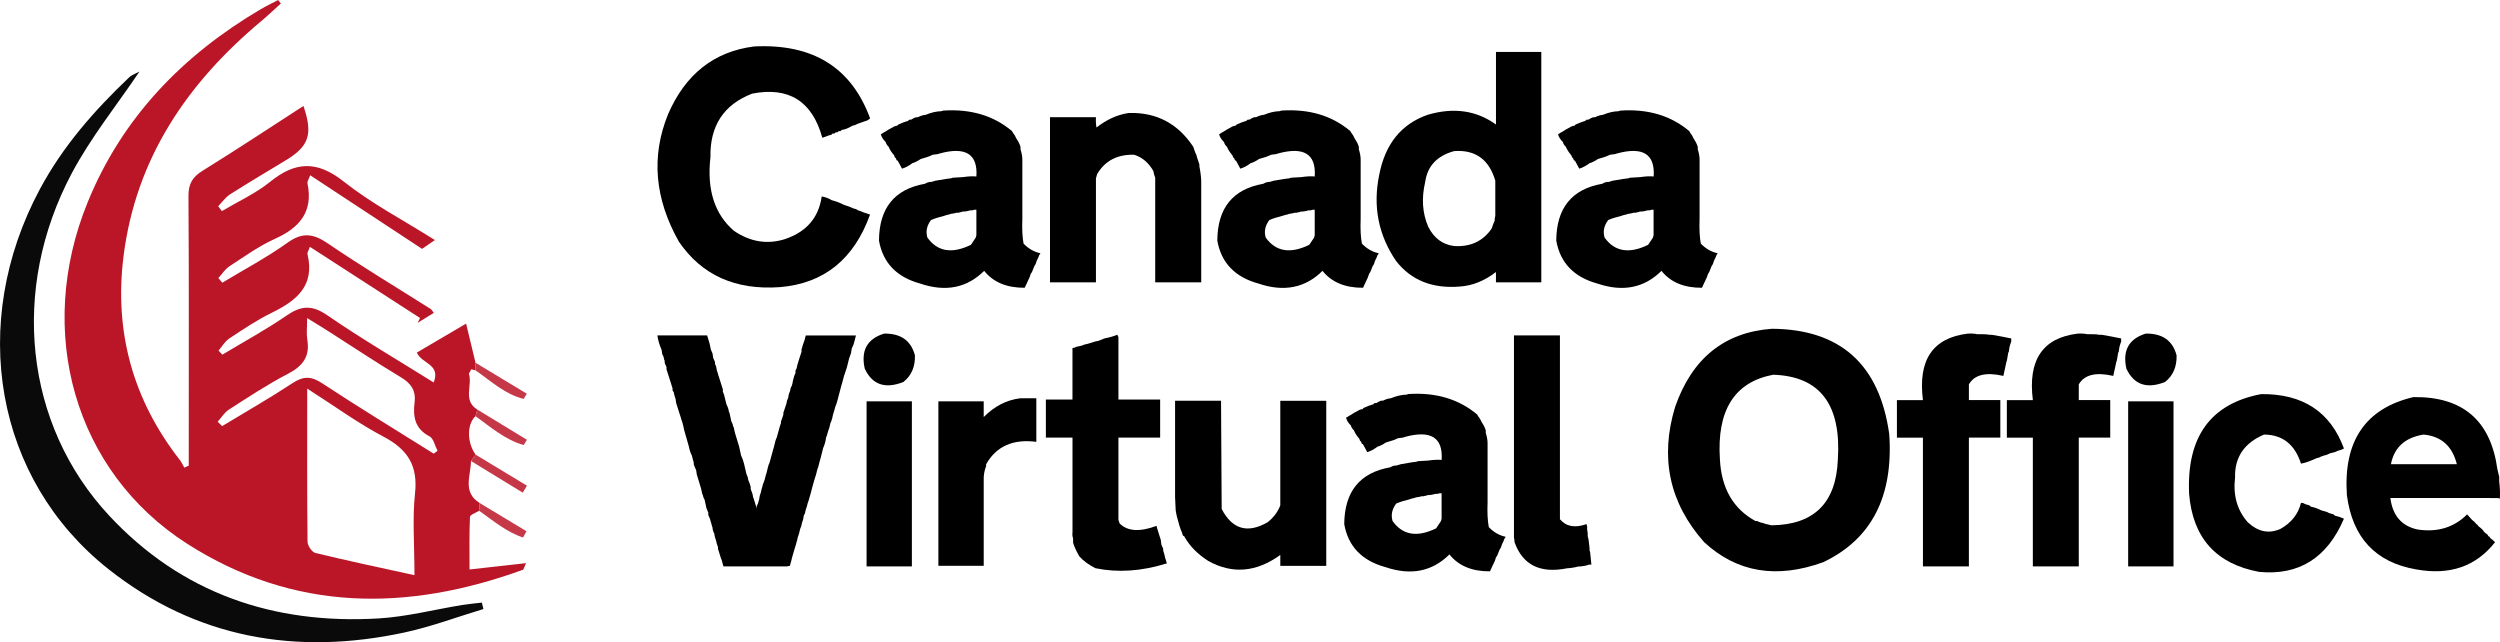
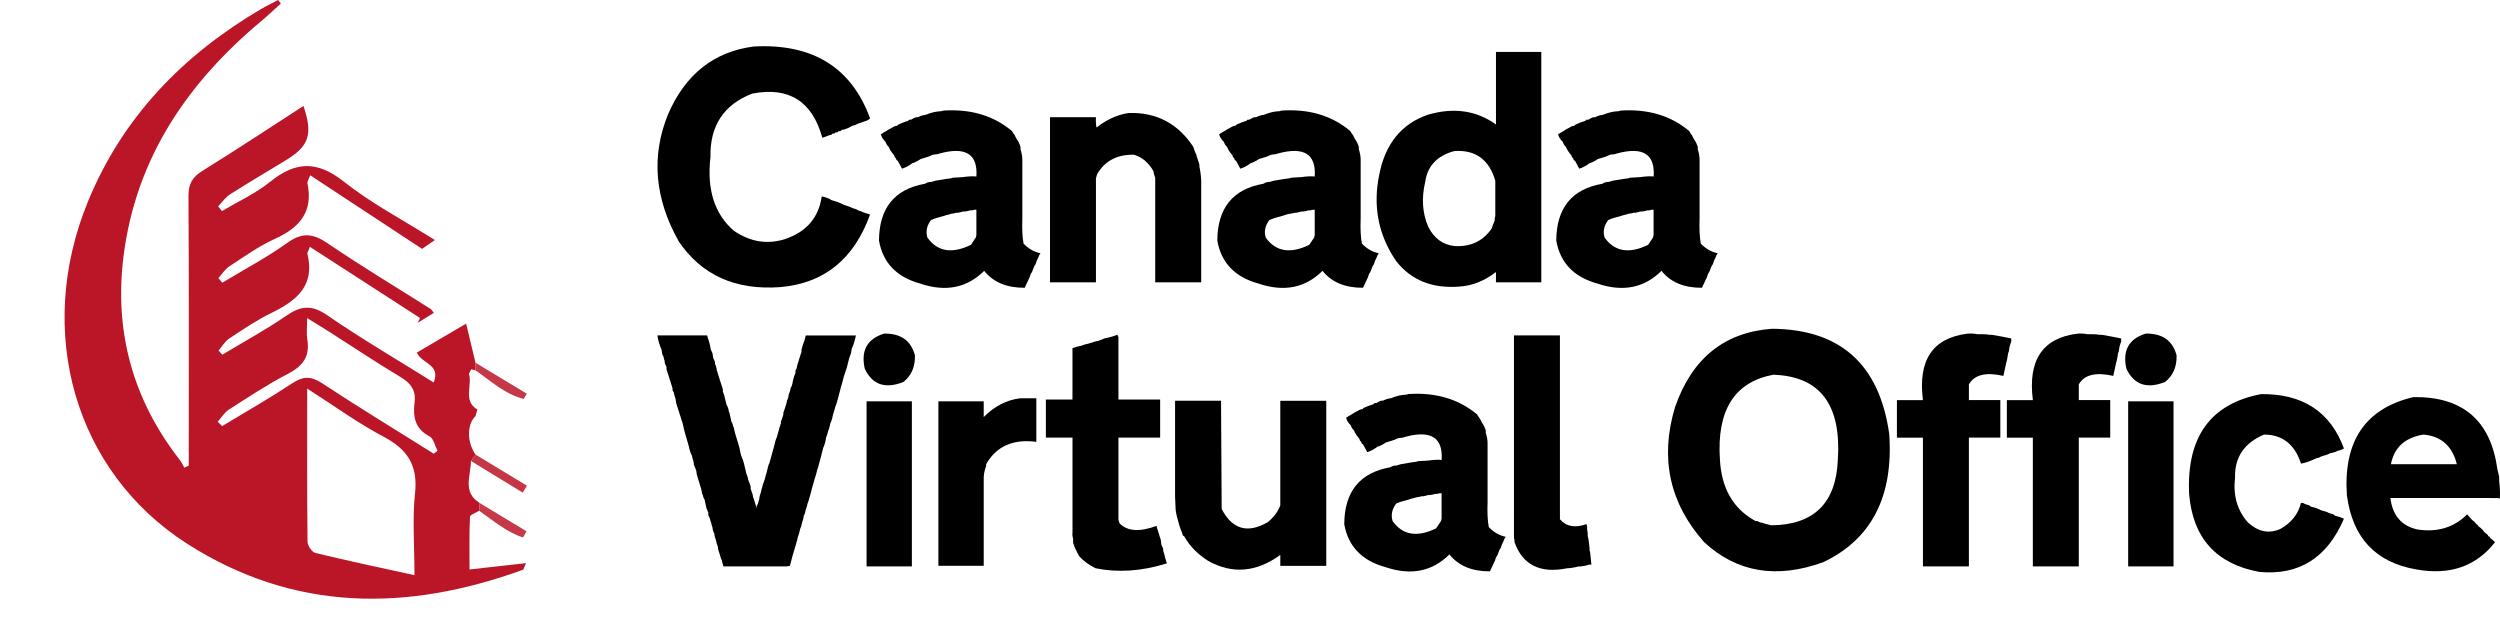
<svg xmlns="http://www.w3.org/2000/svg" version="1.1" id="Layer_1" x="0px" y="0px" width="194.641px" height="50px" viewBox="0 0 194.641 50" enable-background="new 0 0 194.641 50" xml:space="preserve">
  <g>
    <path d="M67.745,9.221l-0.188,0.142l-0.802,0.282l-0.188,0.094l-0.19,0.047c-0.227,0.134-0.431,0.228-0.611,0.283l-0.235,0.047   l-0.094,0.094h-0.143l-0.094,0.094H65.06l-0.094,0.094h-0.143l-0.094,0.094l-0.188,0.047l-0.518,0.188   c-0.785-2.848-2.605-3.994-5.461-3.438c-2.213,0.855-3.296,2.503-3.249,4.944c-0.291,2.535,0.321,4.449,1.836,5.743   c1.248,0.848,2.55,1.067,3.907,0.659c1.71-0.557,2.684-1.671,2.919-3.342c0.299,0.055,0.549,0.149,0.753,0.283   c0.321,0.086,0.588,0.18,0.8,0.283l0.188,0.094l0.281,0.094l0.143,0.047l0.329,0.141l0.188,0.047l0.143,0.094   c0.156,0.04,0.281,0.086,0.376,0.141l0.564,0.188c-1.256,3.483-3.594,5.367-7.016,5.649c-3.46,0.25-6.081-0.926-7.862-3.531   c-1.897-3.351-2.181-6.662-0.847-9.934c1.35-3.115,3.578-4.873,6.686-5.272C63.279,3.384,66.292,5.251,67.745,9.221z" />
    <path d="M78.795,10.21l0.048,0.094c0.125,0.157,0.22,0.314,0.282,0.471c0.165,0.244,0.274,0.462,0.329,0.659v0.188   c0.094,0.306,0.142,0.572,0.142,0.8v4.614c-0.031,0.776,0,1.42,0.094,1.93c0.385,0.4,0.824,0.651,1.318,0.753l-0.096,0.141   l-0.094,0.235l-0.094,0.188l-0.048,0.142l-0.048,0.141l-0.094,0.142l-0.188,0.471l-0.096,0.141l-0.047,0.141l-0.047,0.142   l-0.047,0.094l-0.329,0.707c-1.396,0.008-2.449-0.432-3.155-1.318c-1.342,1.334-3.005,1.664-4.989,0.989   c-1.828-0.502-2.896-1.616-3.201-3.343c0.016-2.534,1.208-4.009,3.578-4.425c0.125-0.079,0.251-0.126,0.376-0.142h0.142   c0.047-0.032,0.094-0.047,0.143-0.047l0.141-0.047l0.848-0.141l0.377-0.047l0.142-0.047l0.801-0.047   c0.423-0.063,0.769-0.079,1.036-0.047c0.118-1.75-0.84-2.346-2.872-1.789L73.005,12l-0.377,0.047L72.3,12.189l-0.142,0.047   l-0.471,0.142c-0.243,0.164-0.463,0.274-0.659,0.329c-0.267,0.204-0.534,0.346-0.801,0.424l-0.329-0.612l-0.094-0.047l-0.047-0.142   l-0.095-0.094l-0.047-0.142c-0.204-0.235-0.345-0.455-0.423-0.659c-0.126-0.118-0.204-0.243-0.235-0.376   c-0.204-0.197-0.33-0.4-0.377-0.612l0.095-0.047l0.141-0.094l0.094-0.047c0.212-0.141,0.4-0.25,0.565-0.329   c0.125-0.086,0.251-0.133,0.376-0.141l0.094-0.094c0.291-0.133,0.542-0.228,0.753-0.283l0.095-0.094h0.142   c0.148-0.094,0.273-0.157,0.377-0.189h0.141c0.212-0.109,0.416-0.172,0.612-0.188c0.432-0.181,0.84-0.275,1.224-0.283l0.143-0.047   C75.578,8.468,77.367,9.001,78.795,10.21z M75.688,16.377h-0.142c-0.188,0.055-0.345,0.086-0.471,0.095h-0.142   c-0.047,0.031-0.094,0.046-0.142,0.046l-0.188,0.047h-0.143l-0.188,0.047l-0.282,0.047c-0.048,0.031-0.094,0.047-0.142,0.047   l-0.188,0.047L73.521,16.8c-0.438,0.11-0.784,0.22-1.035,0.33c-0.33,0.439-0.424,0.895-0.283,1.365   c0.784,1.099,1.915,1.287,3.391,0.565l0.376-0.565l0.048-0.188v-0.188v-0.142v-0.235v-0.141v-0.188v-0.142v-0.942h-0.143   L75.688,16.377z" />
    <path d="M92.907,11.434l0.047,0.141l0.048,0.141l0.048,0.141c0.077,0.134,0.125,0.259,0.141,0.377l0.188,0.565v0.141   c0.109,0.565,0.157,1.021,0.143,1.366v7.673h-0.942h-0.235H92.2h-0.188h-0.188h-0.188h-0.188h-0.8h-0.143H89.94v-0.141v-0.235   v-0.142v-0.188v-0.141V20.19v-0.659v-0.518v-0.236v-0.14v-0.188v-0.141v-0.942v-0.189v-0.518v-0.47v-0.848V15.2v-0.141v-0.188   v-0.847v-0.188c-0.078-0.196-0.125-0.369-0.141-0.518c-0.379-0.659-0.88-1.083-1.508-1.271c-1.302-0.031-2.26,0.471-2.871,1.507   l-0.094,0.33v8.097h-0.941H84.15h-0.142H83.82h-0.188h-0.188h-0.188h-0.801h-0.141h-0.565V21.84v-0.235v-0.142v-0.188v-0.141   v-0.942v-0.33v-0.188v-0.237v-0.188v-0.236v-0.612v-0.189v-0.799v-0.142v-0.564v-0.33v-0.33v-0.282v-0.329v-0.283v-0.33V14.54v-0.8   v-0.282v-0.236V12.94v-0.188v-0.848v-0.519v-0.188v-0.189V10.82v-0.189v-0.8V9.692V9.127h0.942h0.235h0.142h0.188h0.188h0.188   h0.188h0.8h0.142h0.564c-0.016,0.323,0,0.589,0.046,0.801c0.785-0.62,1.617-0.997,2.496-1.13   C90.019,8.727,91.699,9.606,92.907,11.434z" />
-     <path d="M105.135,10.21l0.049,0.094c0.125,0.157,0.221,0.314,0.283,0.471c0.162,0.244,0.271,0.462,0.328,0.659v0.188   c0.094,0.306,0.141,0.572,0.141,0.8v4.614c-0.031,0.776,0,1.42,0.096,1.93c0.383,0.4,0.822,0.651,1.316,0.753l-0.096,0.141   l-0.092,0.235l-0.096,0.188l-0.047,0.142l-0.045,0.141l-0.096,0.142l-0.188,0.471l-0.096,0.141l-0.047,0.141l-0.049,0.142   l-0.045,0.094l-0.33,0.707c-1.396,0.008-2.447-0.432-3.154-1.318c-1.342,1.334-3.006,1.664-4.99,0.989   c-1.828-0.502-2.896-1.616-3.201-3.343c0.015-2.534,1.209-4.009,3.578-4.425c0.125-0.079,0.25-0.126,0.377-0.142h0.141   c0.047-0.032,0.096-0.047,0.143-0.047l0.141-0.047l0.848-0.141l0.379-0.047l0.141-0.047l0.799-0.047   c0.426-0.063,0.77-0.079,1.037-0.047c0.117-1.75-0.84-2.346-2.871-1.789L99.346,12l-0.377,0.047l-0.33,0.142l-0.141,0.047   l-0.471,0.142c-0.244,0.164-0.462,0.274-0.659,0.329c-0.268,0.204-0.535,0.346-0.802,0.424l-0.329-0.614l-0.094-0.047l-0.048-0.142   l-0.095-0.094l-0.047-0.142c-0.204-0.235-0.346-0.455-0.424-0.659c-0.125-0.118-0.203-0.243-0.235-0.376   c-0.203-0.197-0.329-0.4-0.377-0.612l0.096-0.047l0.141-0.094l0.095-0.047c0.213-0.141,0.4-0.25,0.564-0.329   c0.126-0.086,0.252-0.133,0.377-0.141l0.095-0.094c0.29-0.133,0.541-0.228,0.752-0.283l0.097-0.094h0.141   c0.149-0.094,0.274-0.157,0.376-0.189h0.141c0.212-0.109,0.417-0.172,0.613-0.188c0.432-0.181,0.84-0.275,1.225-0.283l0.141-0.047   C101.918,8.468,103.707,9.001,105.135,10.21z M102.028,16.377h-0.141c-0.188,0.055-0.346,0.086-0.471,0.095h-0.143   c-0.045,0.031-0.094,0.046-0.141,0.046l-0.189,0.047h-0.141l-0.189,0.047l-0.281,0.047c-0.047,0.031-0.094,0.047-0.141,0.047   l-0.189,0.047L99.862,16.8c-0.439,0.11-0.785,0.22-1.035,0.33c-0.33,0.439-0.424,0.895-0.283,1.365   c0.785,1.099,1.914,1.287,3.391,0.565l0.377-0.565l0.047-0.188v-0.188v-0.142v-0.235v-0.141v-0.188v-0.142v-0.942h-0.143   L102.028,16.377z" />
+     <path d="M105.135,10.21l0.049,0.094c0.125,0.157,0.221,0.314,0.283,0.471c0.162,0.244,0.271,0.462,0.328,0.659v0.188   c0.094,0.306,0.141,0.572,0.141,0.8v4.614c-0.031,0.776,0,1.42,0.096,1.93c0.383,0.4,0.822,0.651,1.316,0.753l-0.096,0.141   l-0.092,0.235l-0.096,0.188l-0.047,0.142l-0.045,0.141l-0.096,0.142l-0.188,0.471l-0.096,0.141l-0.047,0.141l-0.049,0.142   l-0.045,0.094l-0.33,0.707c-1.396,0.008-2.447-0.432-3.154-1.318c-1.342,1.334-3.006,1.664-4.99,0.989   c-1.828-0.502-2.896-1.616-3.201-3.343c0.015-2.534,1.209-4.009,3.578-4.425c0.125-0.079,0.25-0.126,0.377-0.142h0.141   c0.047-0.032,0.096-0.047,0.143-0.047l0.141-0.047l0.848-0.141l0.379-0.047l0.141-0.047l0.799-0.047   c0.426-0.063,0.77-0.079,1.037-0.047c0.117-1.75-0.84-2.346-2.871-1.789L99.346,12l-0.377,0.047l-0.33,0.142l-0.141,0.047   l-0.471,0.142c-0.244,0.164-0.462,0.274-0.659,0.329c-0.268,0.204-0.535,0.346-0.802,0.424l-0.329-0.614l-0.094-0.047l-0.048-0.142   l-0.095-0.094l-0.047-0.142c-0.204-0.235-0.346-0.455-0.424-0.659c-0.125-0.118-0.203-0.243-0.235-0.376   c-0.203-0.197-0.329-0.4-0.377-0.612l0.096-0.047l0.141-0.094l0.095-0.047c0.213-0.141,0.4-0.25,0.564-0.329   c0.126-0.086,0.252-0.133,0.377-0.141l0.095-0.094c0.29-0.133,0.541-0.228,0.752-0.283l0.097-0.094h0.141   c0.149-0.094,0.274-0.157,0.376-0.189h0.141c0.212-0.109,0.417-0.172,0.613-0.188c0.432-0.181,0.84-0.275,1.225-0.283l0.141-0.047   C101.918,8.468,103.707,9.001,105.135,10.21z M102.028,16.377h-0.141c-0.188,0.055-0.346,0.086-0.471,0.095h-0.143   c-0.045,0.031-0.094,0.046-0.141,0.046l-0.189,0.047h-0.141l-0.189,0.047l-0.281,0.047l-0.189,0.047L99.862,16.8c-0.439,0.11-0.785,0.22-1.035,0.33c-0.33,0.439-0.424,0.895-0.283,1.365   c0.785,1.099,1.914,1.287,3.391,0.565l0.377-0.565l0.047-0.188v-0.188v-0.142v-0.235v-0.141v-0.188v-0.142v-0.942h-0.143   L102.028,16.377z" />
    <path d="M117.27,4.043h0.188h0.236h0.611h0.188h0.799h0.145H120V21.98h-0.803h-0.188h-0.234h-0.613h-0.188h-0.799h-0.143h-0.564   v-0.8c-0.896,0.69-1.836,1.067-2.826,1.13c-2.117,0.172-3.768-0.487-4.941-1.979c-1.389-2.032-1.828-4.276-1.318-6.731   c0.463-2.395,1.719-3.947,3.766-4.661c2.018-0.597,3.791-0.346,5.322,0.753V9.409V8.798V8.61V7.809V7.668V7.103V6.585V6.349V5.738   V5.549v-0.8V4.608V4.043H117.27z M110.961,14.165c-0.299,1.271-0.219,2.433,0.234,3.484c0.447,0.895,1.121,1.396,2.025,1.506   c1.27,0.078,2.242-0.377,2.918-1.365c0.078-0.244,0.156-0.448,0.234-0.613v-0.14l0.047-0.236v-0.188v-0.236v-0.612v-0.188v-0.8   v-0.142V14.07c-0.484-1.656-1.553-2.425-3.199-2.307C111.887,12.125,111.135,12.925,110.961,14.165z" />
    <path d="M131.522,10.21l0.047,0.094c0.125,0.157,0.221,0.314,0.283,0.471c0.164,0.244,0.273,0.462,0.33,0.659v0.188   c0.094,0.306,0.141,0.572,0.141,0.8v4.614c-0.029,0.776,0,1.42,0.096,1.93c0.385,0.4,0.822,0.651,1.316,0.753l-0.094,0.141   l-0.094,0.235l-0.096,0.188l-0.047,0.142l-0.047,0.141l-0.094,0.142l-0.189,0.471l-0.094,0.141l-0.047,0.141l-0.047,0.142   l-0.047,0.094l-0.33,0.707c-1.396,0.008-2.449-0.432-3.152-1.318c-1.344,1.334-3.006,1.664-4.992,0.989   c-1.828-0.502-2.895-1.616-3.201-3.343c0.018-2.534,1.209-4.009,3.578-4.425c0.125-0.079,0.25-0.126,0.375-0.142h0.145   c0.045-0.032,0.094-0.047,0.141-0.047l0.141-0.047l0.848-0.141l0.379-0.047l0.141-0.047l0.801-0.047   c0.424-0.063,0.77-0.079,1.035-0.047c0.117-1.75-0.84-2.346-2.873-1.789L125.733,12l-0.377,0.047l-0.33,0.142l-0.141,0.047   l-0.473,0.142c-0.242,0.164-0.461,0.274-0.656,0.329c-0.268,0.204-0.535,0.346-0.803,0.424l-0.328-0.612l-0.094-0.047l-0.049-0.142   l-0.094-0.094l-0.047-0.142c-0.205-0.235-0.346-0.455-0.426-0.659c-0.125-0.118-0.203-0.243-0.232-0.376   c-0.203-0.197-0.33-0.4-0.377-0.612l0.094-0.047l0.143-0.094l0.094-0.047c0.213-0.141,0.398-0.25,0.563-0.329   c0.127-0.086,0.252-0.133,0.379-0.141l0.094-0.094c0.289-0.133,0.543-0.228,0.754-0.283l0.094-0.094h0.143   c0.148-0.094,0.273-0.157,0.375-0.189h0.143c0.213-0.109,0.416-0.172,0.611-0.188c0.432-0.181,0.84-0.275,1.227-0.283l0.139-0.047   C128.305,8.468,130.094,9.001,131.522,10.21z M128.414,16.377h-0.139c-0.189,0.055-0.346,0.086-0.473,0.095h-0.141   c-0.049,0.031-0.096,0.046-0.143,0.046l-0.188,0.047h-0.143l-0.188,0.047l-0.283,0.047c-0.049,0.031-0.096,0.047-0.141,0.047   l-0.189,0.047l-0.141,0.047c-0.439,0.11-0.785,0.22-1.035,0.33c-0.332,0.439-0.424,0.895-0.283,1.365   c0.783,1.099,1.916,1.287,3.391,0.565l0.377-0.565l0.047-0.188v-0.188v-0.142v-0.235v-0.141v-0.188v-0.142v-0.942h-0.141   L128.414,16.377z" />
  </g>
  <g>
    <path fill="#BB1628" d="M37.305,39.766c-0.249,0.159-0.708,0.309-0.715,0.479c-0.061,1.318-0.034,2.641-0.034,4.092   c1.502-0.17,2.878-0.32,4.399-0.492c-0.146,0.307-0.172,0.492-0.256,0.521c-9.018,3.271-17.824,3.279-26.134-2.036   C5.825,36.736,2.69,25.837,6.84,15.71C9.532,9.136,14.225,4.3,20.288,0.724C20.731,0.462,21.2,0.24,21.657,0   c0.068,0.092,0.138,0.184,0.208,0.276c-0.508,0.456-1,0.929-1.523,1.367C14.579,6.46,10.576,12.333,9.619,19.94   c-0.74,5.875,0.723,11.193,4.387,15.878c0.139,0.179,0.229,0.395,0.342,0.592c0.116-0.053,0.231-0.105,0.347-0.159   c0-0.429,0-0.856,0-1.285c0-6.563,0.021-13.128-0.022-19.692c-0.007-0.946,0.295-1.481,1.087-1.973   c2.641-1.636,5.233-3.353,7.866-5.053c0.748,2.211,0.438,3.127-1.362,4.223c-1.451,0.882-2.913,1.742-4.344,2.654   c-0.362,0.23-0.624,0.617-0.934,0.932c0.097,0.126,0.193,0.252,0.288,0.377c1.261-0.75,2.626-1.368,3.754-2.279   c1.981-1.603,3.666-1.66,5.744-0.013c2.142,1.698,4.607,2.982,7.088,4.547c-0.496,0.341-0.883,0.605-1,0.686   c-2.971-1.956-5.796-3.813-8.71-5.73c-0.11,0.311-0.24,0.484-0.211,0.624c0.459,2.215-0.605,3.455-2.536,4.326   c-1.245,0.563-2.38,1.378-3.531,2.13C17.526,20.95,17.287,21.338,17,21.65c0.103,0.12,0.204,0.24,0.308,0.36   c1.699-1.027,3.465-1.962,5.076-3.114c1.164-0.832,2.005-0.717,3.138,0.054c2.614,1.782,5.332,3.41,8.005,5.104   c0.072,0.045,0.115,0.138,0.25,0.304c-0.432,0.266-0.849,0.523-1.266,0.78c0.065-0.125,0.13-0.251,0.194-0.377   c-2.835-1.833-5.67-3.665-8.579-5.545c-0.111,0.318-0.214,0.454-0.188,0.559c0.6,2.472-0.852,3.637-2.8,4.586   c-1.148,0.56-2.221,1.288-3.292,1.997c-0.337,0.224-0.558,0.623-0.833,0.941c0.102,0.104,0.201,0.209,0.301,0.313   c1.674-1.009,3.396-1.942,5.002-3.048c1.124-0.773,1.972-0.839,3.16-0.021c2.671,1.836,5.476,3.477,8.291,5.237   c0.562-1.445-0.941-1.445-1.313-2.33c1.282-0.753,2.59-1.521,3.836-2.254c0.265,1.099,0.5,2.071,0.732,3.047   c0,0.196,0,0.394-0.002,0.59c-0.108-0.026-0.218-0.054-0.327-0.082c-0.061,0.114-0.124,0.229-0.186,0.343   c0.293,0.915-0.496,2.084,0.658,2.795c-0.047,0.172-0.095,0.344-0.144,0.514c-0.676,0.619-0.674,2.041,0.005,2.992   c-0.119,0.166-0.239,0.33-0.359,0.496c-0.005,1.14-0.693,2.422,0.681,3.273C37.334,39.364,37.319,39.564,37.305,39.766z    M32.268,44.781c0-2.434-0.168-4.414,0.043-6.353c0.239-2.17-0.566-3.438-2.452-4.43c-1.989-1.049-3.825-2.392-5.941-3.744   c0,4.171-0.016,8.049,0.026,11.927c0.005,0.301,0.345,0.808,0.612,0.871C27.03,43.652,29.52,44.178,32.268,44.781z M16.948,32.835   c0.114,0.113,0.23,0.226,0.348,0.339c1.829-1.105,3.688-2.165,5.473-3.342c0.847-0.557,1.455-0.559,2.316,0.01   c2.857,1.883,5.784,3.659,8.683,5.479c0.1-0.074,0.197-0.147,0.295-0.224c-0.202-0.386-0.308-0.963-0.625-1.125   c-1.153-0.597-1.294-1.556-1.161-2.648c0.117-0.946-0.297-1.495-1.097-1.971c-1.846-1.104-3.634-2.302-5.446-3.457   c-0.546-0.349-1.099-0.684-1.822-1.132c0,0.761-0.063,1.225,0.011,1.665c0.227,1.331-0.354,2.079-1.521,2.684   c-1.581,0.817-3.072,1.811-4.574,2.771C17.474,32.109,17.238,32.513,16.948,32.835z" />
-     <path fill="#0A0A0A" d="M10.858,5.573C9.094,8.19,7.078,10.69,5.596,13.474C0.78,22.527,1.918,33.066,8.488,40.132   c5.638,6.063,12.812,8.499,20.983,8.017c2.181-0.129,4.335-0.69,6.504-1.045c0.51-0.082,1.026-0.125,1.541-0.187   c0.04,0.167,0.081,0.333,0.123,0.5c-2.058,0.619-4.085,1.384-6.18,1.833c-8.387,1.795-16.198,0.448-23.005-4.932   c-8.857-6.997-10.952-19.147-5.341-29.607c1.781-3.32,4.216-6.095,6.919-8.665C10.285,5.805,10.656,5.685,10.858,5.573z" />
    <path fill="#C53747" d="M36.667,35.891c0.12-0.166,0.24-0.33,0.359-0.496c1.334,0.808,2.668,1.612,4.003,2.42   c-0.11,0.182-0.22,0.359-0.33,0.541C39.356,37.534,38.011,36.712,36.667,35.891z" />
    <path fill="#C53848" d="M37.02,28.833c0.001-0.196,0.002-0.394,0.002-0.59c1.332,0.804,2.663,1.606,3.993,2.409   c-0.081,0.137-0.162,0.271-0.243,0.406C39.318,30.702,38.223,29.667,37.02,28.833z" />
-     <path fill="#C53848" d="M37.022,32.402c0.048-0.17,0.097-0.342,0.144-0.514c1.287,0.784,2.574,1.568,3.859,2.353   c-0.083,0.137-0.167,0.272-0.252,0.409C39.338,34.247,38.214,33.261,37.022,32.402z" />
    <path fill="#C53949" d="M37.305,39.766c0.014-0.201,0.029-0.401,0.042-0.602c1.215,0.732,2.43,1.466,3.646,2.198   c-0.091,0.161-0.181,0.323-0.271,0.485C39.448,41.429,38.403,40.542,37.305,39.766z" />
    <path fill="#C53848" d="M36.507,29.094c0.062-0.113,0.125-0.229,0.186-0.343C36.63,28.866,36.568,28.98,36.507,29.094z" />
  </g>
  <g>
    <path d="M51.379,26.113h0.141h0.942h0.141h0.849h0.141h1.46c0.148,0.434,0.243,0.795,0.282,1.084l0.141,0.328l0.047,0.33   l0.142,0.33v0.141c0.079,0.15,0.125,0.324,0.142,0.519c0.031,0.048,0.047,0.095,0.047,0.143c0.031,0.047,0.046,0.094,0.046,0.141   l0.377,1.179v0.188c0.031,0.047,0.047,0.094,0.047,0.142c0.038,0.031,0.055,0.063,0.047,0.095l0.094,0.377l0.094,0.375   c0.11,0.216,0.172,0.402,0.188,0.565l0.047,0.095l0.094,0.424l0.047,0.234c0.079,0.127,0.125,0.252,0.142,0.377l0.047,0.094   l0.095,0.425l0.329,1.083l0.142,0.658c0.11,0.244,0.188,0.465,0.235,0.66l0.188,0.801l0.095,0.234l0.047,0.235l0.095,0.235   l0.047,0.142l0.046,0.141v0.188c0.031,0.048,0.047,0.094,0.047,0.141c0.078,0.15,0.125,0.323,0.143,0.518   c0.039,0.033,0.054,0.063,0.047,0.096l0.235,0.754v-0.191l0.094-0.188l0.095-0.329l0.046-0.282c0.071-0.18,0.118-0.353,0.143-0.519   l0.047-0.141l0.046-0.188c0.118-0.289,0.196-0.541,0.236-0.753l0.047-0.143l0.047-0.188l0.094-0.377l0.047-0.141l0.047-0.096   l0.235-0.847l0.047-0.188l0.047-0.142l0.047-0.188l0.095-0.377l0.047-0.141l0.047-0.094l0.236-0.848l0.094-0.283v-0.143   l0.047-0.094l0.094-0.281l0.046-0.142v-0.14l0.048-0.143l0.188-0.564l0.047-0.234l0.094-0.235l0.049-0.282l0.094-0.234l0.047-0.235   l0.094-0.188l0.048-0.188l0.046-0.235c0.057-0.242,0.118-0.431,0.189-0.563v-0.188l0.094-0.188l0.047-0.234l0.188-0.611   l0.047-0.143l0.047-0.142l0.047-0.142v-0.188l0.047-0.141l0.048-0.189c0.117-0.289,0.195-0.54,0.234-0.754h1.459h0.659h0.141h0.235   h0.142h0.188h0.141h0.942l-0.095,0.379l-0.095,0.328l-0.142,0.328l-0.047,0.33c-0.118,0.291-0.197,0.543-0.235,0.754l-0.094,0.377   l-0.235,0.705L65.55,29.88l-0.047,0.142l-0.283,1.082l-0.094,0.33l-0.094,0.235l-0.048,0.188l-0.141,0.47l-0.047,0.235   l-0.047,0.142l-0.047,0.142l-0.047,0.094c-0.056,0.276-0.117,0.496-0.188,0.66l-0.094,0.328l-0.047,0.096   c-0.047,0.34-0.125,0.621-0.235,0.848l-0.095,0.377l-0.094,0.376l-0.095,0.329l-0.094,0.378c-0.071,0.181-0.118,0.337-0.141,0.47   l-0.048,0.189l-0.048,0.141l-0.046,0.143l-0.188,0.658l-0.095,0.377l-0.095,0.328l-0.093,0.33c-0.071,0.182-0.118,0.34-0.142,0.473   l-0.095,0.281l-0.047,0.235l-0.094,0.188l-0.047,0.281l-0.095,0.283l-0.047,0.234l-0.094,0.235   c-0.055,0.276-0.118,0.495-0.188,0.658l-0.048,0.236l-0.047,0.142l-0.047,0.188l-0.047,0.143l-0.235,0.8l-0.095,0.378l-0.094,0.329   l-0.235,0.046h-0.329h-0.282h-0.235h-0.283H59.95h-0.848h-0.518h-0.188h-0.188H58.02h-0.188h-0.8H56.89h-0.564l-0.094-0.328   l-0.048-0.188l-0.047-0.095l-0.236-0.754v-0.142c-0.077-0.179-0.125-0.336-0.141-0.472c-0.086-0.219-0.133-0.407-0.141-0.563   c-0.095-0.175-0.142-0.332-0.142-0.472c-0.047-0.117-0.079-0.228-0.094-0.331c-0.047-0.113-0.079-0.227-0.094-0.329l-0.143-0.329   v-0.188c-0.046-0.084-0.078-0.164-0.094-0.235l-0.048-0.094l-0.094-0.424l-0.047-0.235c-0.079-0.126-0.126-0.252-0.143-0.377   l-0.046-0.094l-0.095-0.424l-0.33-1.084l-0.047-0.328l-0.142-0.33l-0.047-0.141V36l-0.047-0.143l-0.094-0.375   c-0.118-0.235-0.197-0.472-0.236-0.707l-0.094-0.329l-0.094-0.329l-0.095-0.329l-0.094-0.331l-0.047-0.234l-0.094-0.377   c-0.032-0.048-0.048-0.094-0.048-0.142c-0.031-0.046-0.048-0.095-0.048-0.142l-0.377-1.178l-0.047-0.328l-0.094-0.283l-0.047-0.235   l-0.094-0.142v-0.142l-0.047-0.188c-0.032-0.047-0.048-0.092-0.048-0.14l-0.377-1.178v-0.188l-0.094-0.188l-0.047-0.143V28.09   c-0.032-0.046-0.048-0.093-0.048-0.14l-0.047-0.189l-0.095-0.188l-0.048-0.328c-0.18-0.425-0.29-0.802-0.329-1.132H51.379z" />
    <path d="M71.234,27.667c0.024,0.888-0.274,1.577-0.895,2.071c-1.42,0.564-2.424,0.22-3.013-1.035   c-0.314-1.413,0.188-2.322,1.506-2.73C70.128,25.951,70.928,26.516,71.234,27.667z M68.268,31.246h0.188h0.234h0.612h0.188h0.8   h0.377h0.329v12.852H70.34h-0.518h-0.235h-0.141h-0.188h-0.141h-0.942h-0.141h-0.565v-0.141v-0.234v-0.142v-0.188V43.25v-0.939   v-0.33v-0.188v-0.235v-0.188v-0.234V40.52v-0.188v-0.801v-0.141v-0.565v-0.329v-0.33v-0.282v-0.329v-0.281v-0.33V36.66v-0.801   v-0.282v-0.235v-0.283v-0.188v-0.848v-0.519v-0.188v-0.188v-0.188v-0.188V31.95v-0.14v-0.565L68.268,31.246L68.268,31.246z" />
    <path d="M79.602,31.01h0.142h0.941V34.4c-1.813-0.235-3.116,0.345-3.908,1.742v0.141c-0.142,0.369-0.203,0.73-0.188,1.083v6.686   h-0.8H75.6h-0.234h-0.612h-0.188h-0.801h-0.142h-0.564V43.91v-0.236v-0.141v-0.188v-0.142v-0.939v-0.33V40.99v-0.375v-0.377v-0.377   v-0.377v-0.941v-0.141V38.26V36.8v-0.329v-0.283v-0.328v-0.282v-0.235v-0.283v-0.188v-0.848v-0.519v-0.188v-0.188v-0.188v-0.188   V31.95v-0.14v-0.565h0.8h0.189h0.235h0.611h0.188h0.8h0.142h0.564v1.224c0.832-0.839,1.772-1.324,2.825-1.459H79.602z" />
    <path d="M87.077,26.302v4.802h0.188h0.519h0.234h0.612h0.188h0.801h0.376h0.33v2.968h-0.189h-0.517h-0.236H88.77h-0.188h-0.8   h-0.142h-0.563v6.401l0.094,0.281c0.604,0.613,1.562,0.676,2.872,0.189l0.048,0.188l0.235,0.752l0.047,0.142l0.047,0.377   l0.142,0.328v0.143c0.07,0.198,0.117,0.37,0.142,0.52l0.142,0.469c-1.954,0.613-3.806,0.738-5.556,0.378   c-0.534-0.267-0.957-0.58-1.271-0.941c-0.228-0.407-0.384-0.753-0.471-1.035v-0.329c-0.055-0.173-0.071-0.33-0.047-0.471v-0.189   v-0.188v-0.143v-0.848v-0.611v-0.188v-0.8v-0.141V37.79v-0.611V36.99v-0.848v-0.189v-0.188v-0.188v-0.802v-0.141v-0.563h-0.19   h-0.188h-0.188h-0.8h-0.142h-0.565v-0.236v-0.188v-0.234v-0.613v-0.188v-0.801v-0.142v-0.565h0.188h0.188h0.188h0.801h0.376h0.33   v-0.8v-0.188v-0.802v-0.518v-0.188v-0.801v-0.142v-0.565l0.188-0.045l0.096-0.049l0.423-0.095c0.18-0.077,0.337-0.125,0.47-0.14   l0.612-0.189l0.234-0.047l0.472-0.188c0.399-0.078,0.729-0.173,0.987-0.283C87.045,26.138,87.077,26.218,87.077,26.302z" />
    <path d="M91.678,31.199h0.235h0.188h0.235h0.188h0.235h0.612h0.188h0.801h0.377h0.329l0.049,8.427   c0.822,1.585,2.016,1.931,3.576,1.035c0.472-0.376,0.8-0.815,0.988-1.317v-0.142V38.26v-0.328v-0.33v-0.188v-0.234v-0.612v-0.188   v-0.8v-0.143v-0.563v-0.188v-0.188v-0.141v-0.849v-0.612v-0.188v-0.8v-0.142v-0.564h0.942h0.234h0.142h0.188h0.19h0.188h0.188   h0.801h0.142h0.564v12.853h-0.941h-0.234h-0.144h-0.188h-0.188h-0.188h-0.19h-0.799h-0.143H99.68v-0.849   c-1.867,1.352-3.734,1.507-5.603,0.471c-0.848-0.539-1.476-1.183-1.882-1.93L92.099,41.7l-0.046-0.142l-0.047-0.143   c-0.071-0.157-0.118-0.281-0.143-0.377l-0.048-0.143c-0.146-0.485-0.242-0.879-0.281-1.176l-0.047-1.035v-0.33v-0.282v-0.8V37.13   v-0.565v-0.611v-0.188v-0.801v-0.143v-0.564V33.74v-0.235v-0.612v-0.188v-0.8v-0.142v-0.564H91.678z" />
    <path d="M115.017,32.282l0.047,0.094c0.125,0.158,0.221,0.313,0.282,0.472c0.166,0.243,0.274,0.463,0.329,0.658v0.188   c0.096,0.309,0.142,0.574,0.142,0.802v4.614c-0.03,0.777,0,1.421,0.095,1.93c0.385,0.4,0.824,0.652,1.317,0.754l-0.093,0.141   l-0.095,0.235l-0.094,0.188l-0.049,0.142l-0.047,0.142l-0.095,0.142l-0.188,0.47l-0.096,0.143l-0.046,0.142l-0.046,0.141   l-0.048,0.095l-0.33,0.707c-1.397,0.01-2.448-0.431-3.154-1.317c-1.341,1.333-3.004,1.663-4.989,0.987   c-1.828-0.502-2.896-1.616-3.201-3.342c0.017-2.533,1.208-4.009,3.577-4.427c0.127-0.078,0.252-0.125,0.377-0.141h0.142   c0.047-0.031,0.094-0.048,0.142-0.048l0.143-0.047L109.886,36l0.376-0.048l0.143-0.047l0.8-0.048   c0.424-0.063,0.77-0.078,1.036-0.047c0.116-1.748-0.841-2.346-2.872-1.789l-0.142,0.049l-0.378,0.047l-0.33,0.141l-0.141,0.047   l-0.47,0.143c-0.244,0.166-0.465,0.275-0.66,0.328c-0.268,0.205-0.532,0.346-0.8,0.426l-0.33-0.613l-0.095-0.046l-0.046-0.142   l-0.095-0.096l-0.048-0.141c-0.203-0.236-0.345-0.455-0.423-0.659c-0.126-0.116-0.205-0.242-0.235-0.377   c-0.204-0.194-0.331-0.397-0.377-0.612l0.094-0.047l0.143-0.094l0.094-0.048c0.212-0.142,0.399-0.25,0.565-0.329   c0.125-0.085,0.251-0.132,0.375-0.141l0.096-0.096c0.29-0.133,0.541-0.227,0.753-0.283l0.094-0.094h0.143   c0.148-0.094,0.273-0.156,0.377-0.188h0.142c0.212-0.11,0.415-0.174,0.611-0.188c0.431-0.18,0.841-0.274,1.224-0.282l0.143-0.048   C111.8,30.539,113.588,31.073,115.017,32.282z M111.91,38.449h-0.144c-0.188,0.056-0.345,0.087-0.471,0.094h-0.141   c-0.049,0.031-0.096,0.048-0.142,0.048l-0.188,0.046h-0.142l-0.188,0.049l-0.282,0.045c-0.047,0.033-0.094,0.047-0.142,0.047   l-0.188,0.049l-0.143,0.048c-0.438,0.108-0.784,0.22-1.035,0.329c-0.33,0.439-0.424,0.895-0.282,1.365   c0.784,1.099,1.915,1.287,3.39,0.565l0.376-0.565l0.049-0.188v-0.191v-0.141v-0.234v-0.143v-0.188v-0.142v-0.94h-0.143   L111.91,38.449z" />
    <path d="M118.064,26.113h0.234h0.188h0.236h0.188h0.234h0.613h0.188h0.8h0.376h0.33v14.313c0.485,0.574,1.178,0.699,2.069,0.377   l0.049,0.188v0.235c0.039,0.174,0.056,0.346,0.047,0.519c0.056,0.196,0.087,0.37,0.095,0.519l0.047,0.424v0.188   c0.031,0.048,0.047,0.095,0.047,0.142l0.095,0.941h-0.188l-0.142,0.047l-0.188,0.048l-0.33,0.046h-0.141   c-0.354,0.09-0.651,0.135-0.896,0.143c-2.095,0.424-3.46-0.25-4.096-2.023c-0.007-0.158-0.023-0.283-0.047-0.378v-0.14v-0.943   v-0.187v-0.236v-0.188v-0.234V39.3v-0.188v-0.802v-0.142v-0.563v-0.188v-0.233V36.57v-0.188v-0.8v-0.143v-0.563v-0.329V34.17   v-0.376v-0.377v-0.144v-0.141v-1.459v-0.33v-0.281v-0.33v-0.281V30.21v-0.282v-0.188v-0.849v-0.518v-0.188v-0.188v-0.188v-0.188   V26.82v-0.143v-0.564H118.064z" />
    <path d="M147.089,33.789c0.337,4.863-1.374,8.189-5.133,9.979c-3.633,1.319-6.724,0.801-9.273-1.553   c-2.715-3.061-3.468-6.576-2.261-10.546c1.319-3.772,3.83-5.798,7.533-6.073C143.282,25.635,146.327,28.367,147.089,33.789z    M133.906,35.766c0.116,2.26,1.044,3.859,2.777,4.803h0.141c0.149,0.086,0.291,0.134,0.425,0.141l0.094,0.046l0.565,0.142   c3.311-0.03,5.037-1.726,5.178-5.084c0.291-4.314-1.389-6.527-5.037-6.638C135.037,29.748,133.656,31.945,133.906,35.766z" />
    <path d="M153.95,26.021h0.141h0.142h0.142c0.204,0,0.376,0.014,0.519,0.045h0.188l0.8,0.143l0.706,0.141v0.235l-0.094,0.282   l-0.048,0.189l-0.047,0.328l-0.048,0.094l-0.095,0.565l-0.046,0.142l-0.235,1.082c-1.357-0.313-2.252-0.094-2.684,0.66v1.223h0.659   h0.141h0.235h0.141h0.189h0.141h0.941v2.921h-0.658h-0.144h-0.233h-0.143h-0.188h-0.142h-0.94v10.026h-0.942h-0.234h-0.142h-0.188   h-0.189h-0.188h-0.188h-0.8h-0.143h-0.564v-0.375v-0.379v-0.142v-0.142v-0.94v-0.376v-0.376v-0.144v-0.14v-1.46v-0.33v-0.282   v-0.327v-0.283v-0.236v-0.282v-0.188V36.85v-0.519v-0.188v-0.188v-0.187v-0.189v-0.801v-0.142v-0.563h-0.471h-0.188h-0.188h-0.142   h-0.189h-0.847v-0.188v-0.188V33.46v-0.61v-0.188v-0.802v-0.143v-0.564h0.472h0.188h0.188h0.143h0.188h0.847   c-0.399-3.121,0.762-4.849,3.485-5.178C153.488,25.957,153.739,25.973,153.95,26.021z" />
    <path d="M162.506,26.021h0.141h0.143h0.142c0.203,0,0.376,0.014,0.519,0.045h0.188l0.8,0.143l0.707,0.141v0.235l-0.095,0.282   l-0.047,0.189l-0.047,0.328l-0.047,0.094l-0.095,0.565l-0.048,0.142l-0.235,1.082c-1.357-0.313-2.252-0.094-2.685,0.66v1.223h0.66   h0.141h0.235h0.142h0.188h0.142h0.94v2.921h-0.658h-0.142h-0.235h-0.141h-0.188h-0.142h-0.942v10.026h-0.939h-0.235h-0.142h-0.188   h-0.189h-0.188h-0.188h-0.802h-0.141h-0.565v-0.375v-0.379v-0.142v-0.142v-0.94v-0.376v-0.376v-0.144v-0.14v-1.46v-0.33v-0.282   v-0.327v-0.283v-0.236v-0.282v-0.188V36.85v-0.519v-0.188v-0.188v-0.187v-0.189v-0.801v-0.142v-0.563h-0.471h-0.188h-0.188h-0.141   h-0.189h-0.847v-0.188v-0.188V33.46v-0.61v-0.188v-0.802v-0.143v-0.564h0.471h0.188h0.188h0.143h0.188h0.848   c-0.399-3.121,0.763-4.849,3.483-5.178C162.042,25.957,162.294,25.973,162.506,26.021z" />
    <path d="M169.462,27.667c0.022,0.888-0.274,1.577-0.896,2.071c-1.421,0.564-2.424,0.22-3.014-1.035   c-0.313-1.413,0.188-2.322,1.507-2.73C168.356,25.951,169.156,26.516,169.462,27.667z M166.496,31.246h0.188h0.233h0.612h0.188h0.8   h0.377h0.329v12.852h-0.659h-0.517h-0.236h-0.143h-0.188h-0.143h-0.94h-0.142h-0.564v-0.141v-0.234v-0.142v-0.188V43.25v-0.939   v-0.33v-0.188v-0.235v-0.188v-0.234V40.52v-0.188v-0.801v-0.141v-0.565v-0.329v-0.33v-0.282v-0.329v-0.281v-0.33V36.66v-0.801   v-0.282v-0.235v-0.283v-0.188v-0.848v-0.519v-0.188v-0.188v-0.188v-0.188V31.95v-0.14v-0.565L166.496,31.246L166.496,31.246z" />
    <path d="M182.491,34.918l-0.189,0.094c-0.203,0.047-0.376,0.108-0.517,0.188l-0.189,0.047l-0.188,0.046   c-0.174,0.096-0.347,0.158-0.52,0.189c-0.047,0.03-0.094,0.045-0.141,0.045c-0.125,0.08-0.252,0.127-0.377,0.144l-0.33,0.142   c-0.345,0.149-0.644,0.244-0.895,0.282c-0.479-1.497-1.437-2.251-2.873-2.261c-1.545,0.652-2.298,1.768-2.259,3.344   c-0.164,1.389,0.165,2.551,0.988,3.482c0.801,0.747,1.646,0.92,2.543,0.519c0.854-0.478,1.388-1.151,1.601-2.023h0.141l0.188,0.094   l0.33,0.095l0.094,0.096c0.321,0.07,0.589,0.164,0.801,0.281l0.142,0.047l0.188,0.047l0.142,0.048   c0.117,0.071,0.242,0.118,0.375,0.142l0.144,0.047l0.095,0.094c0.28,0.063,0.517,0.143,0.706,0.236   c-1.304,3.053-3.5,4.434-6.593,4.143c-3.357-0.618-5.178-2.644-5.461-6.072c-0.204-4.432,1.663-7.021,5.604-7.77   C179.288,30.648,181.439,32.061,182.491,34.918z" />
    <path d="M194.436,36.52l0.143,0.61v0.33c0.063,0.558,0.079,1.013,0.047,1.364l-0.141-0.049h-0.143H193.4h-0.142h-0.141h-1.459   h-0.33h-0.282h-0.33h-0.282h-0.234h-0.282h-0.189h-0.847h-0.519h-0.188h-0.188h-0.188h-0.188h-0.8h-0.142h-0.564   c0.173,1.367,0.878,2.184,2.118,2.449c1.547,0.236,2.834-0.156,3.859-1.177l0.378,0.425c0.147,0.104,0.259,0.213,0.33,0.328   l0.094,0.049l0.046,0.094c0.158,0.117,0.284,0.229,0.378,0.328l0.094,0.143c0.056,0.031,0.086,0.063,0.095,0.094l0.095,0.049   l0.094,0.094l0.048,0.094l0.095,0.048l0.047,0.094c0.158,0.119,0.283,0.229,0.377,0.33c-1.483,1.882-3.522,2.589-6.121,2.118   c-3.177-0.54-4.981-2.471-5.413-5.791c-0.283-4.206,1.443-6.747,5.178-7.627C191.729,30.863,193.911,32.73,194.436,36.52z    M186.149,36.143h0.283h0.33h0.611h1.46h0.66h0.14h0.235h0.142h0.188h0.141h0.943c-0.354-1.414-1.219-2.183-2.592-2.309   C187.249,34.063,186.401,34.833,186.149,36.143z" />
  </g> alt="Canada Virtual Office"
</svg>